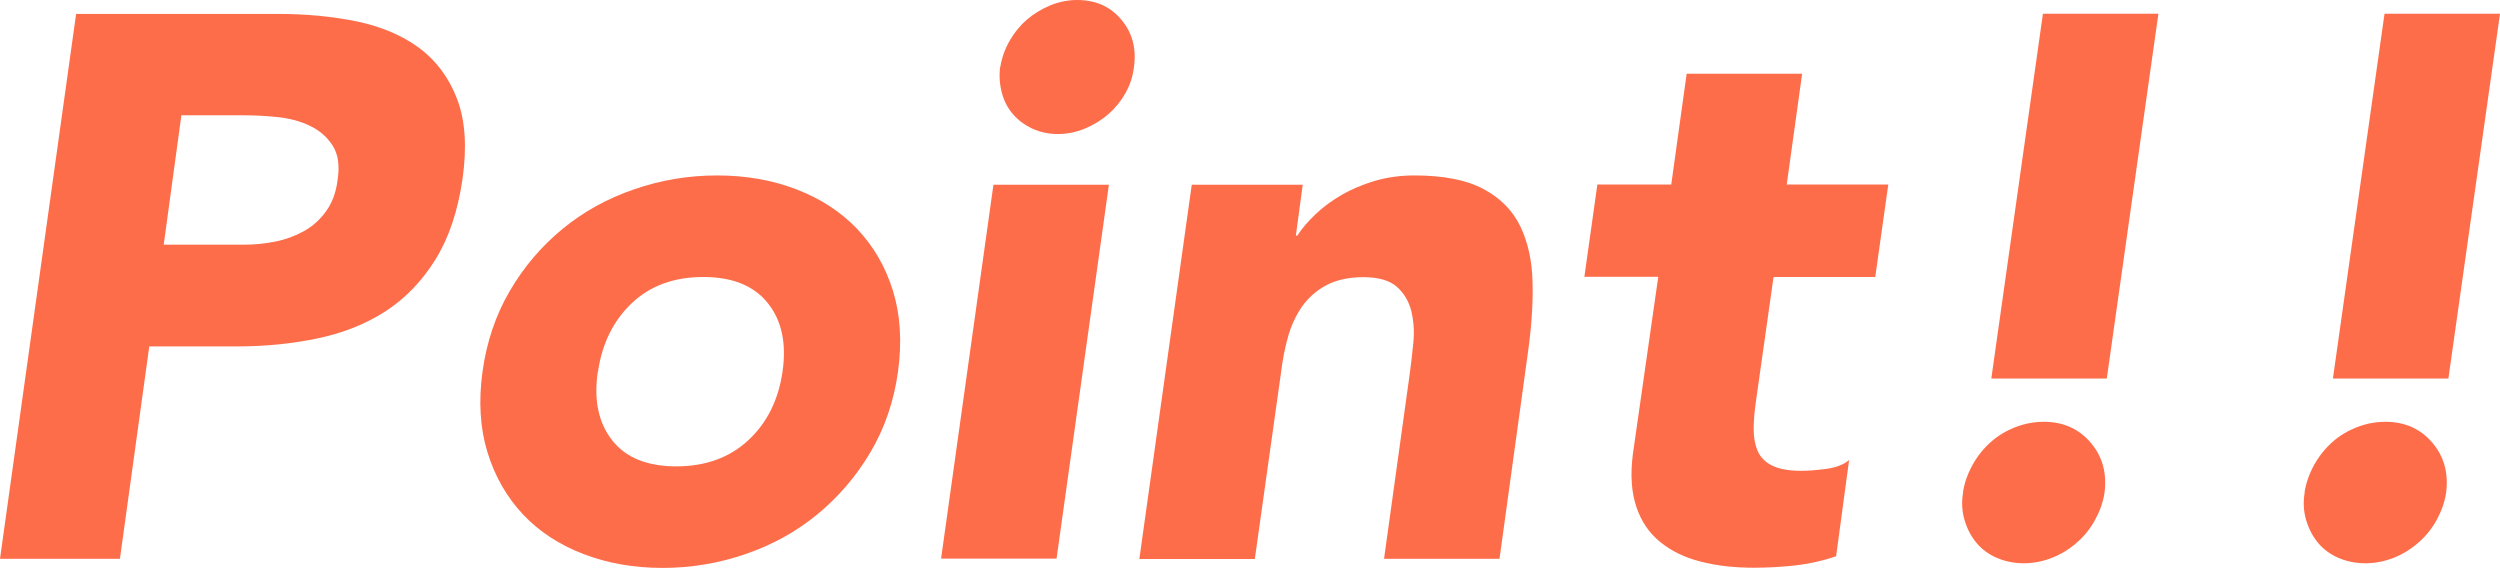
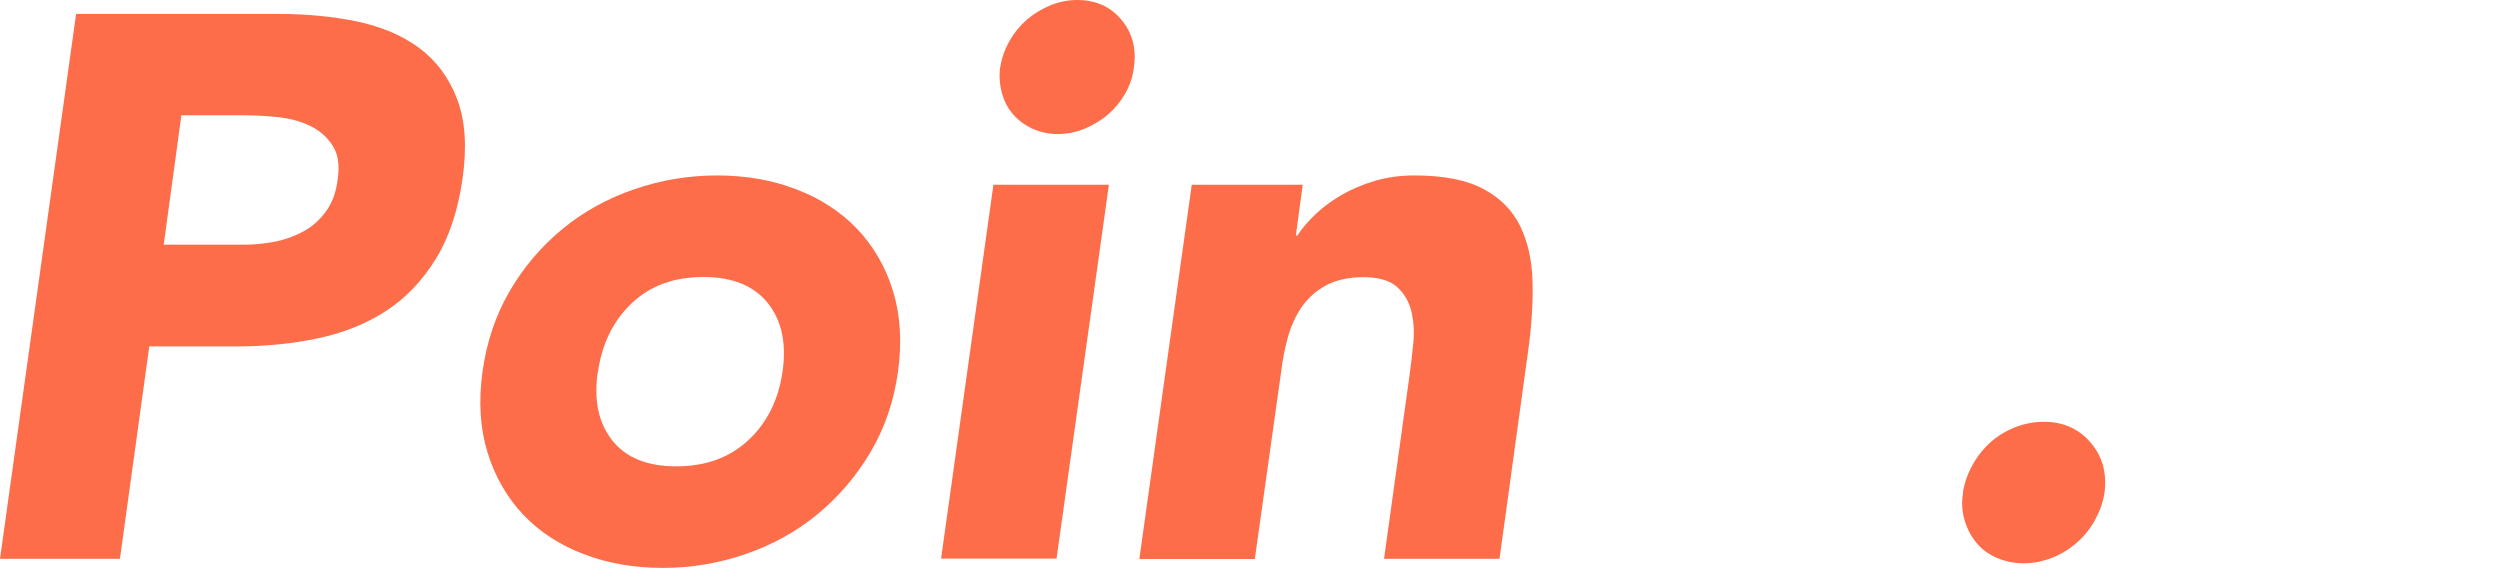
<svg xmlns="http://www.w3.org/2000/svg" id="_レイヤー_2" viewBox="0 0 134.66 30.59">
  <defs>
    <style>.cls-1{fill:#fd6d4a;stroke-width:0px;}</style>
  </defs>
  <g id="_レイヤー_1-2">
    <path class="cls-1" d="M4.1.75h10.9c1.52,0,2.94.14,4.25.41,1.31.28,2.42.75,3.34,1.43.91.68,1.59,1.59,2.03,2.74.44,1.15.54,2.59.29,4.33-.25,1.71-.73,3.15-1.45,4.31-.72,1.16-1.61,2.09-2.67,2.78-1.06.69-2.28,1.18-3.65,1.47s-2.83.44-4.37.44h-4.73l-1.58,11.44H0L4.1.75ZM8.83,13.18h4.31c.58,0,1.15-.06,1.7-.17.55-.11,1.06-.3,1.53-.56.47-.26.87-.62,1.2-1.08.33-.46.54-1.03.62-1.72.11-.75.02-1.35-.27-1.8-.29-.46-.69-.81-1.2-1.06-.51-.25-1.09-.41-1.74-.48-.65-.07-1.28-.1-1.89-.1h-3.32l-.95,6.96Z" />
    <path class="cls-1" d="M25.99,20.02c.22-1.6.71-3.05,1.47-4.35.76-1.3,1.71-2.41,2.84-3.34,1.13-.93,2.42-1.64,3.85-2.13,1.44-.5,2.93-.75,4.48-.75s2.97.25,4.27.75c1.3.5,2.39,1.21,3.27,2.13.88.93,1.53,2.04,1.93,3.34.4,1.3.49,2.75.27,4.35-.22,1.6-.72,3.05-1.49,4.35-.77,1.3-1.73,2.41-2.86,3.34-1.13.93-2.42,1.64-3.85,2.13-1.44.5-2.93.75-4.48.75s-2.97-.25-4.27-.75c-1.3-.5-2.38-1.21-3.25-2.13-.87-.93-1.51-2.04-1.91-3.34-.4-1.3-.49-2.75-.27-4.35ZM32.2,20.02c-.22,1.52.03,2.75.77,3.69.73.94,1.89,1.41,3.46,1.41s2.87-.47,3.88-1.41c1.01-.94,1.62-2.17,1.84-3.69.22-1.52-.04-2.75-.79-3.69-.75-.94-1.91-1.41-3.48-1.41s-2.86.47-3.85,1.41c-.99.94-1.6,2.17-1.82,3.69Z" />
    <path class="cls-1" d="M53.51,9.95h6.22l-2.82,20.14h-6.22l2.82-20.14ZM53.88,3.61c.08-.5.25-.97.5-1.41.25-.44.56-.82.93-1.14.37-.32.79-.57,1.26-.77.47-.19.95-.29,1.45-.29.99,0,1.79.35,2.38,1.06.59.7.82,1.55.68,2.55-.06.5-.21.97-.46,1.41-.25.44-.56.82-.93,1.14-.37.32-.79.57-1.26.77-.47.19-.95.29-1.45.29s-.95-.1-1.37-.29c-.41-.19-.76-.45-1.04-.77-.28-.32-.48-.7-.6-1.14-.12-.44-.16-.91-.1-1.41Z" />
    <path class="cls-1" d="M64.2,9.95h5.97l-.37,2.74h.08c.25-.39.58-.77.99-1.16.41-.39.88-.73,1.41-1.04.52-.3,1.12-.55,1.78-.75.66-.19,1.37-.29,2.11-.29,1.58,0,2.82.24,3.73.73.91.48,1.57,1.15,1.99,2.01.41.86.64,1.87.66,3.03.03,1.16-.06,2.42-.25,3.77l-1.53,11.11h-6.22l1.37-9.86c.08-.58.15-1.18.21-1.8.06-.62.01-1.19-.12-1.72-.14-.52-.4-.95-.79-1.29-.39-.33-.98-.5-1.78-.5s-1.47.15-2.01.44c-.54.29-.97.68-1.31,1.16-.33.48-.58,1.03-.75,1.64-.17.61-.29,1.24-.37,1.91l-1.41,10.03h-6.22l2.82-20.14Z" />
-     <path class="cls-1" d="M101,14.92h-5.47l-.95,6.71c-.08.55-.12,1.06-.12,1.51s.08.85.23,1.18.41.59.79.77.89.27,1.55.27c.33,0,.77-.03,1.31-.1.54-.07.96-.23,1.26-.48l-.7,5.18c-.72.25-1.46.41-2.22.5-.76.08-1.5.12-2.22.12-1.05,0-2-.11-2.86-.33-.86-.22-1.58-.57-2.18-1.06-.59-.48-1.02-1.11-1.28-1.89-.26-.77-.33-1.71-.19-2.82l1.37-9.57h-3.98l.7-4.97h3.98l.83-5.97h6.22l-.83,5.97h5.47l-.7,4.97Z" />
-     <path class="cls-1" d="M105.73,26.53c.08-.52.26-1.02.52-1.49.26-.47.59-.88.97-1.22.39-.35.83-.61,1.33-.81.5-.19,1.01-.29,1.53-.29,1.05,0,1.89.37,2.53,1.12.64.75.88,1.64.75,2.69-.08.53-.26,1.02-.52,1.49-.26.47-.59.88-.99,1.22-.4.35-.84.62-1.33.81s-.99.29-1.51.29-1.01-.1-1.45-.29c-.44-.19-.81-.46-1.1-.81-.29-.35-.5-.75-.64-1.22-.14-.47-.17-.97-.08-1.49ZM113.48,20.39h-6.22l2.78-19.65h6.22l-2.78,19.65Z" />
-     <path class="cls-1" d="M124.13,26.53c.08-.52.26-1.02.52-1.49.26-.47.59-.88.97-1.22.39-.35.83-.61,1.33-.81.5-.19,1.01-.29,1.53-.29,1.05,0,1.89.37,2.53,1.12.64.75.88,1.64.75,2.69-.08.53-.26,1.02-.52,1.49-.26.47-.59.88-.99,1.22-.4.35-.84.62-1.33.81s-.99.29-1.51.29-1.01-.1-1.45-.29c-.44-.19-.81-.46-1.1-.81-.29-.35-.5-.75-.64-1.22-.14-.47-.17-.97-.08-1.49ZM131.88,20.39h-6.22l2.78-19.65h6.22l-2.78,19.65Z" />
+     <path class="cls-1" d="M105.73,26.53c.08-.52.26-1.02.52-1.49.26-.47.59-.88.97-1.22.39-.35.83-.61,1.33-.81.5-.19,1.01-.29,1.53-.29,1.05,0,1.89.37,2.53,1.12.64.75.88,1.64.75,2.69-.08.53-.26,1.02-.52,1.49-.26.47-.59.88-.99,1.22-.4.35-.84.62-1.33.81s-.99.29-1.51.29-1.01-.1-1.45-.29c-.44-.19-.81-.46-1.1-.81-.29-.35-.5-.75-.64-1.22-.14-.47-.17-.97-.08-1.49ZM113.48,20.39h-6.22h6.22l-2.78,19.65Z" />
  </g>
</svg>